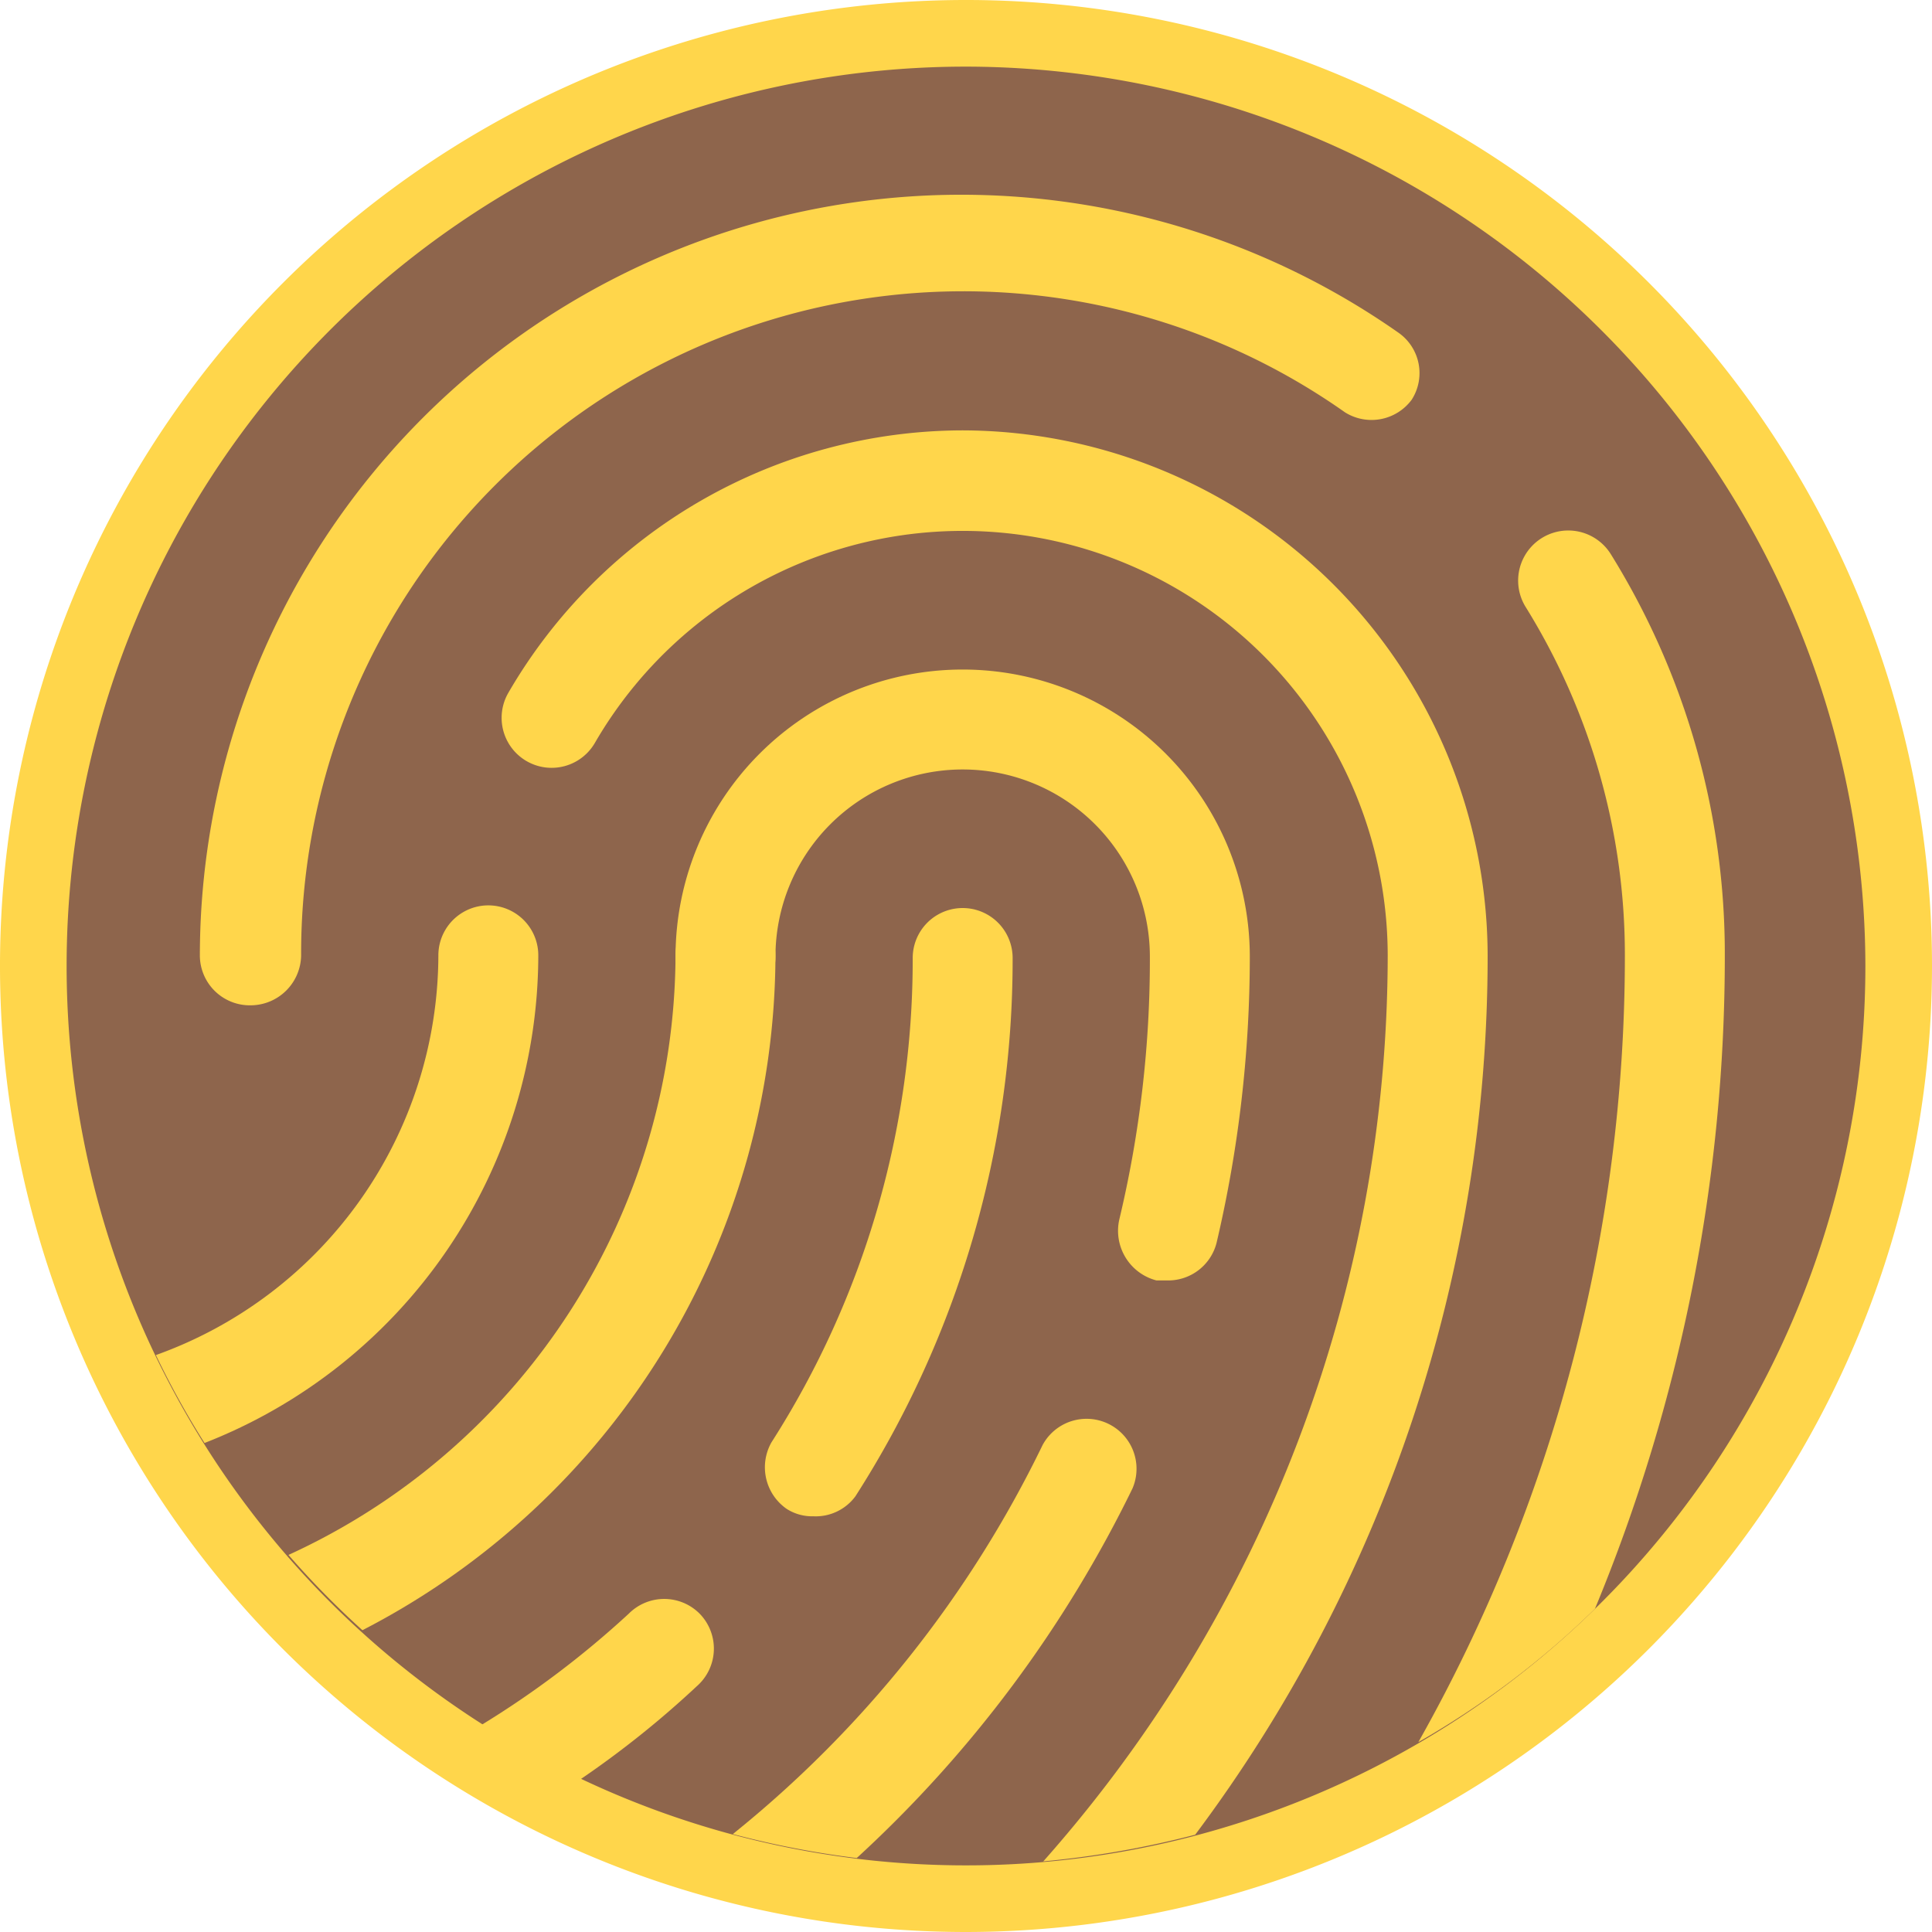
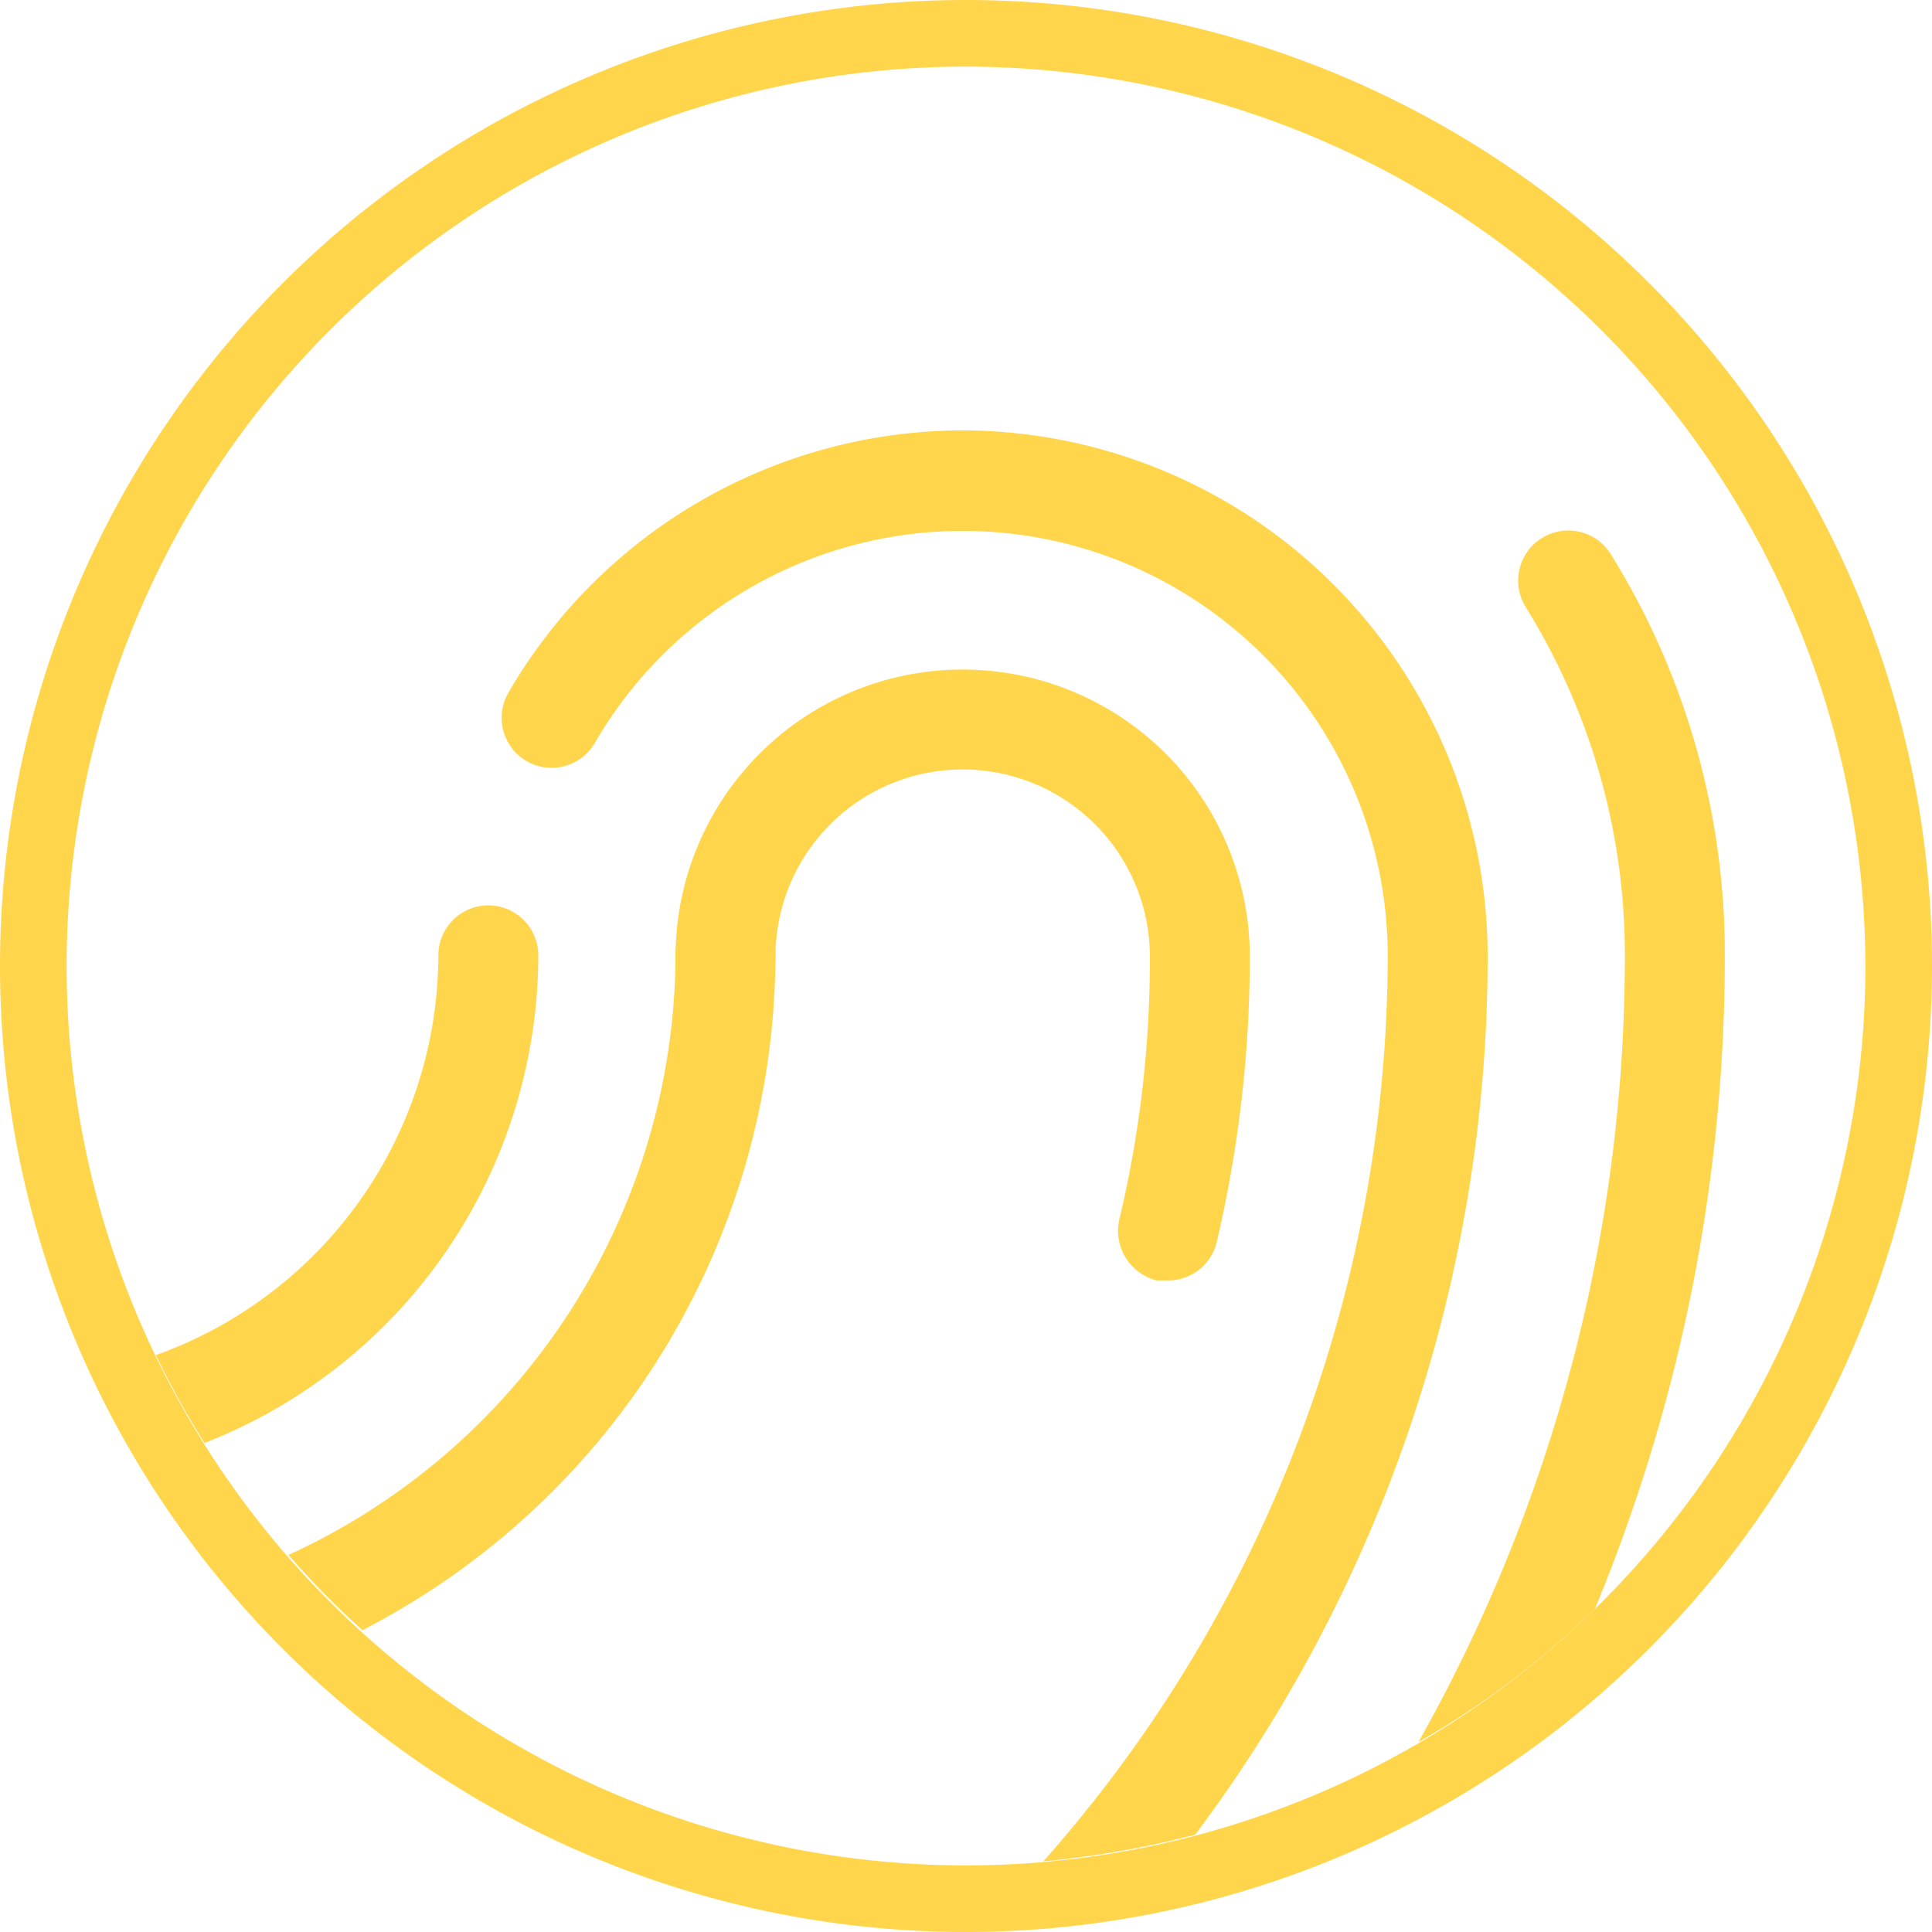
<svg xmlns="http://www.w3.org/2000/svg" viewBox="0 0 29 29">
  <defs>
    <style>.cls-1{fill:#8e654c;}.cls-2{fill:#ffd64b;}.cls-3{fill:none;}</style>
  </defs>
  <title>COEHS-MS-Applied_Ciminology</title>
  <g id="Layer_2" data-name="Layer 2">
    <g id="Layer_1-2" data-name="Layer 1">
-       <circle class="cls-1" cx="14.5" cy="14.5" r="14" />
      <path class="cls-2" d="M14.5,29A14.5,14.5,0,1,1,29,14.5,14.51,14.51,0,0,1,14.5,29Zm0-28A13.5,13.5,0,1,0,28,14.5,13.52,13.52,0,0,0,14.5,1Z" />
-       <path class="cls-2" d="M12.21,22.76a.71.71,0,0,1-.4-.11.76.76,0,0,1-.23-1,13.44,13.44,0,0,0,2.12-7.27.75.75,0,0,1,1.5,0,14.91,14.91,0,0,1-2.36,8.08A.74.74,0,0,1,12.21,22.76Z" />
-       <path class="cls-2" d="M3.77,15.09A.75.75,0,0,1,3,14.34,11.43,11.43,0,0,1,21,5a.74.74,0,0,1,.19,1,.75.75,0,0,1-1,.19A9.94,9.94,0,0,0,4.52,14.34.76.76,0,0,1,3.77,15.09Z" />
      <path class="cls-2" d="M17.53,19.22l-.17,0a.77.77,0,0,1-.56-.91,16.8,16.8,0,0,0,.46-3.95,2.81,2.81,0,0,0-5.62,0,.75.75,0,0,1-1.5,0,4.31,4.31,0,0,1,8.62,0,18.79,18.79,0,0,1-.5,4.3A.75.75,0,0,1,17.53,19.22Z" />
      <path class="cls-3" d="M28,14.5A13.5,13.5,0,1,0,2.34,20.34a6.39,6.39,0,0,0,4.24-6,.75.75,0,0,1,1.5,0,7.87,7.87,0,0,1-5,7.32,14.11,14.11,0,0,0,1.26,1.7,9.94,9.94,0,0,0,5.81-9,.75.75,0,0,1,1.5,0,11.43,11.43,0,0,1-6.2,10.15,14.13,14.13,0,0,0,1.79,1.37,14.09,14.09,0,0,0,2.21-1.67.75.75,0,1,1,1,1.09,14.51,14.51,0,0,1-1.75,1.4,13.63,13.63,0,0,0,2.29.85,17,17,0,0,0,4.61-5.84.75.75,0,0,1,1.35.65,18.54,18.54,0,0,1-4.1,5.55A12.66,12.66,0,0,0,14.5,28c.39,0,.78,0,1.16-.06a20.52,20.52,0,0,0,5.17-13.6,6.38,6.38,0,0,0-11.9-3.19.75.75,0,0,1-1.3-.75,7.88,7.88,0,0,1,14.7,3.94,22,22,0,0,1-4.39,13.2,13,13,0,0,0,3.35-1.39,24,24,0,0,0,3.1-11.81A9.9,9.9,0,0,0,22.9,9.11a.75.75,0,0,1,1.28-.79,11.37,11.37,0,0,1,1.71,6,25.57,25.57,0,0,1-1.95,9.8A13.46,13.46,0,0,0,28,14.5Z" />
-       <path class="cls-2" d="M10.5,24.22a.75.75,0,0,0-1.06,0,14.09,14.09,0,0,1-2.21,1.67,11.85,11.85,0,0,0,1.48.82,14.51,14.51,0,0,0,1.75-1.4A.75.75,0,0,0,10.5,24.22Z" />
      <path class="cls-2" d="M11.64,14.34a.75.75,0,0,0-1.5,0,9.94,9.94,0,0,1-5.81,9,13.17,13.17,0,0,0,1.11,1.13A11.43,11.43,0,0,0,11.64,14.34Z" />
      <path class="cls-2" d="M24.18,8.32a.75.75,0,0,0-1.28.79,9.9,9.9,0,0,1,1.49,5.23,24,24,0,0,1-3.1,11.81,13,13,0,0,0,2.65-2,25.57,25.57,0,0,0,1.95-9.8A11.37,11.37,0,0,0,24.18,8.32Z" />
      <path class="cls-2" d="M8.08,14.34a.75.75,0,0,0-1.5,0,6.39,6.39,0,0,1-4.24,6,13,13,0,0,0,.73,1.32A7.87,7.87,0,0,0,8.08,14.34Z" />
      <path class="cls-2" d="M14.45,6.46A7.9,7.9,0,0,0,7.63,10.4a.75.75,0,0,0,1.3.75,6.38,6.38,0,0,1,11.9,3.19,20.52,20.52,0,0,1-5.17,13.6,14.3,14.3,0,0,0,2.28-.4,22,22,0,0,0,4.39-13.2A7.9,7.9,0,0,0,14.45,6.46Z" />
-       <path class="cls-2" d="M17,22.34a.75.75,0,0,0-1.35-.65A17,17,0,0,1,11,27.53a13.9,13.9,0,0,0,1.86.36A18.54,18.54,0,0,0,17,22.34Z" />
    </g>
  </g>
</svg>